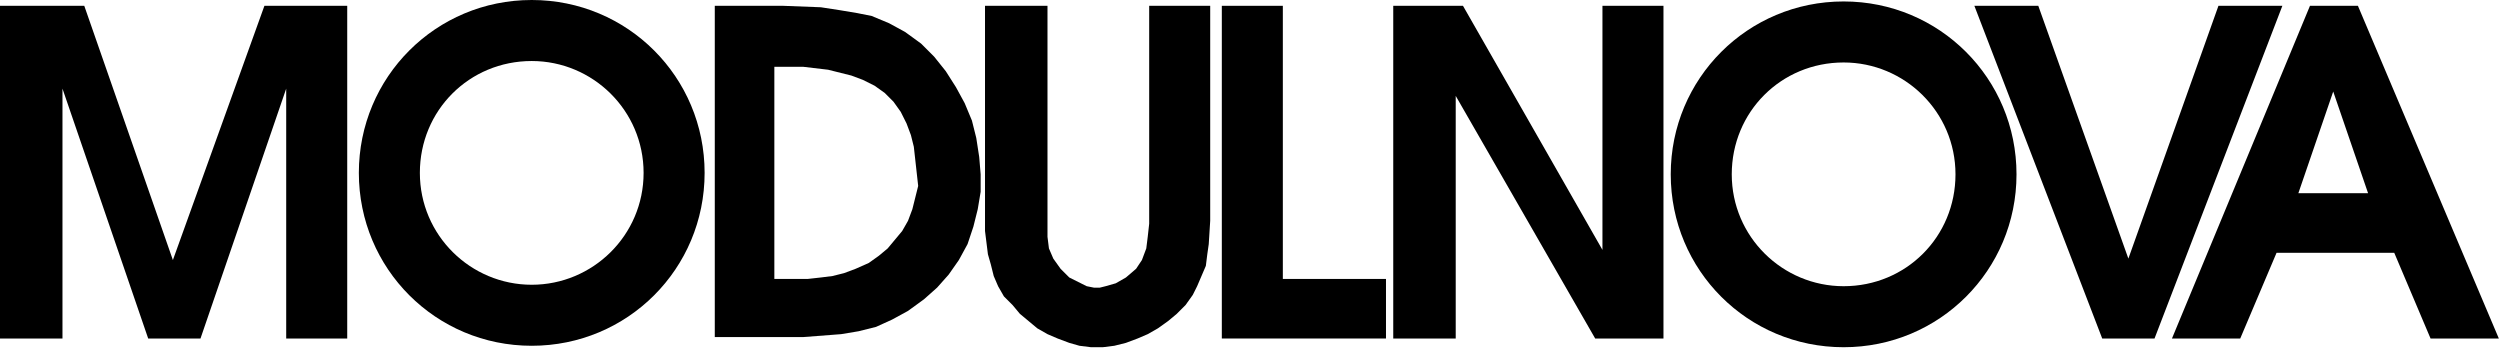
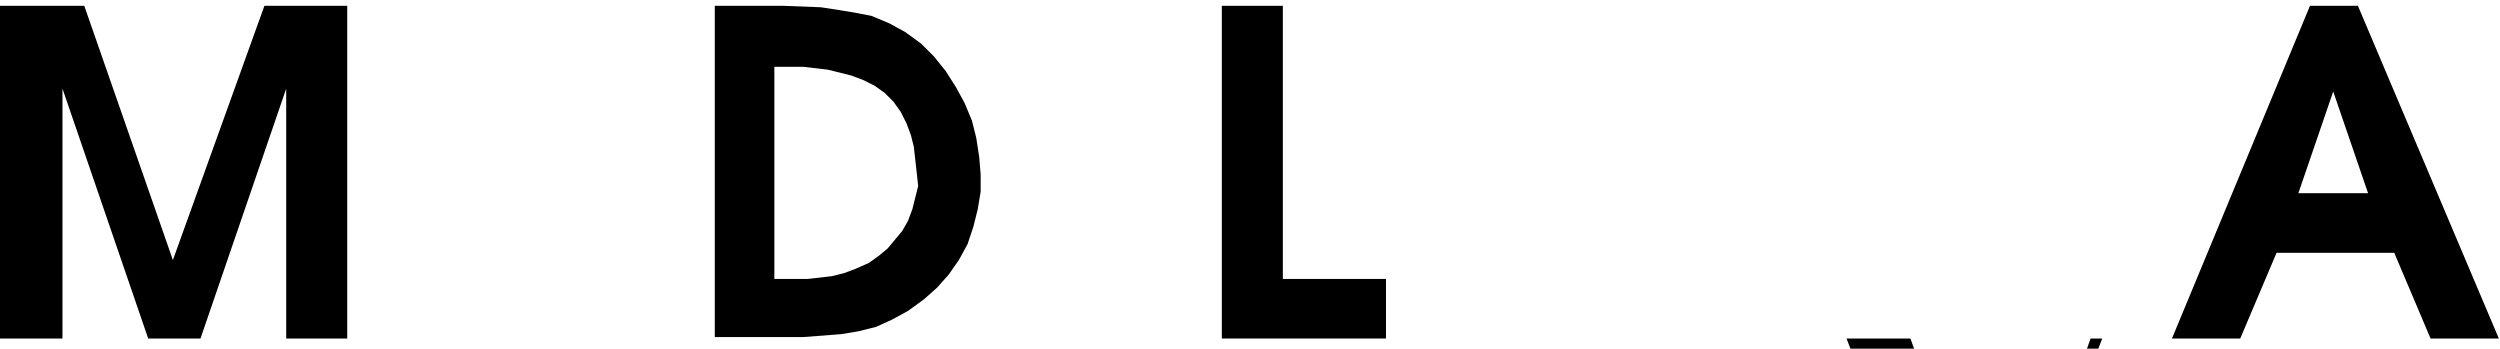
<svg xmlns="http://www.w3.org/2000/svg" width="100%" height="100%" viewBox="0 0 717 100" version="1.1" xml:space="preserve" style="fill-rule:evenodd;clip-rule:evenodd;stroke-linejoin:round;stroke-miterlimit:2;">
  <path d="M0,97.083l17.917,0l-0,-71.666l24.583,71.666l15,0l24.583,-71.666l0,71.666l17.5,0l0,-95.416l-23.75,-0l-26.25,72.916l-25.416,-72.916l-24.167,-0l0,95.416Z" style="fill-rule:nonzero;" />
  <path d="M263.333,53.333l-1.666,6.667l-1.25,3.333l-1.667,2.917l-4.167,5l-2.5,2.083l-2.916,2.084l-3.75,1.666l-3.334,1.25l-3.333,0.834l-3.333,0.416l-3.75,0.417l-9.584,0l0,-60.833l8.334,-0l7.083,0.833l6.667,1.667l3.333,1.25l3.333,1.666l2.917,2.084l2.5,2.5l2.083,2.916l1.667,3.334l1.25,3.333l0.833,3.333l1.25,11.25Zm17.5,-8.333l-0.833,-5.417l-1.25,-5l-2.083,-5l-2.5,-4.583l-2.917,-4.583l-3.333,-4.167l-3.75,-3.75l-4.584,-3.333l-4.583,-2.5l-5,-2.084l-4.167,-0.833l-5,-0.833l-5.416,-0.834l-10.834,-0.416l-19.583,-0l0,95l25.417,-0l10.833,-0.834l5,-0.833l5,-1.25l4.583,-2.083l4.584,-2.5l4.583,-3.334l3.75,-3.333l3.333,-3.75l2.917,-4.167l2.5,-4.583l1.667,-5l1.25,-5l0.833,-5l0,-5l-0.417,-5Z" style="fill-rule:nonzero;" />
-   <path d="M282.5,1.667l0,64.583l0.833,6.667l0.834,2.916l0.833,3.334l1.25,2.916l1.667,2.917l2.5,2.5l2.083,2.5l5,4.167l2.917,1.666l2.916,1.25l3.334,1.25l2.916,0.834l3.334,0.416l3.333,0l3.333,-0.416l3.334,-0.834l3.333,-1.25l2.917,-1.25l2.916,-1.666l2.917,-2.084l2.5,-2.083l2.5,-2.5l2.083,-2.917l1.25,-2.5l2.5,-5.833l0.417,-3.333l0.417,-2.917l0.416,-6.667l0,-61.666l-17.5,-0l0,62.5l-0.416,3.75l-0.417,3.333l-1.25,3.333l-1.667,2.5l-2.916,2.5l-2.917,1.667l-2.917,0.833l-1.666,0.417l-1.667,0l-2.083,-0.417l-5,-2.5l-2.5,-2.5l-2.084,-2.916l-1.25,-2.917l-0.416,-3.333l-0,-66.25l-17.917,-0Z" style="fill-rule:nonzero;" />
  <path d="M350.417,97.083l47.083,0l0,-17.083l-29.583,0l-0,-78.333l-17.5,-0l-0,95.416Z" style="fill-rule:nonzero;" />
-   <path d="M399.583,97.083l17.917,0l0,-69.583l40,69.583l19.583,0l0,-95.416l-17.5,-0l0,70l-40,-70l-20,-0l0,95.416Z" style="fill-rule:nonzero;" />
-   <path d="M602.917,97.083l15,0l36.666,-95.416l-18.333,-0l-25.833,72.5l-25.834,-72.5l-18.333,-0l36.667,95.416Z" style="fill-rule:nonzero;" />
+   <path d="M602.917,97.083l15,0l-18.333,-0l-25.833,72.5l-25.834,-72.5l-18.333,-0l36.667,95.416Z" style="fill-rule:nonzero;" />
  <path d="M659.167,55.417l10,-29.167l10,29.167l-20,-0Zm17.083,-53.75l-13.75,-0l-39.583,95.416l19.583,0l10.417,-24.583l33.75,0l10.416,24.583l19.584,0l-40.417,-95.416Z" style="fill-rule:nonzero;" />
-   <path d="M152.5,0c-27.5,0 -49.583,22.083 -49.583,49.583c-0,27.5 22.083,49.584 49.583,49.584c27.5,-0 49.583,-22.084 49.583,-49.584c0,-27.5 -22.083,-49.583 -49.583,-49.583Zm0,81.667c-17.5,-0 -32.083,-14.167 -32.083,-32.084c-0,-17.916 14.166,-32.083 32.083,-32.083c17.5,0 32.083,14.167 32.083,32.083c0,17.917 -14.583,32.084 -32.083,32.084Z" style="fill-rule:nonzero;" />
-   <path d="M528.75,0.417c-27.5,-0 -49.583,22.083 -49.583,49.583c-0,27.5 22.083,49.583 49.583,49.583c27.5,0 49.583,-22.083 49.583,-49.583c0,-27.5 -22.083,-49.583 -49.583,-49.583Zm0,81.666c-17.5,0 -32.083,-14.166 -32.083,-32.083c-0,-17.917 14.166,-32.083 32.083,-32.083c17.5,-0 32.083,14.166 32.083,32.083c0,17.917 -14.166,32.083 -32.083,32.083Z" style="fill-rule:nonzero;" />
</svg>